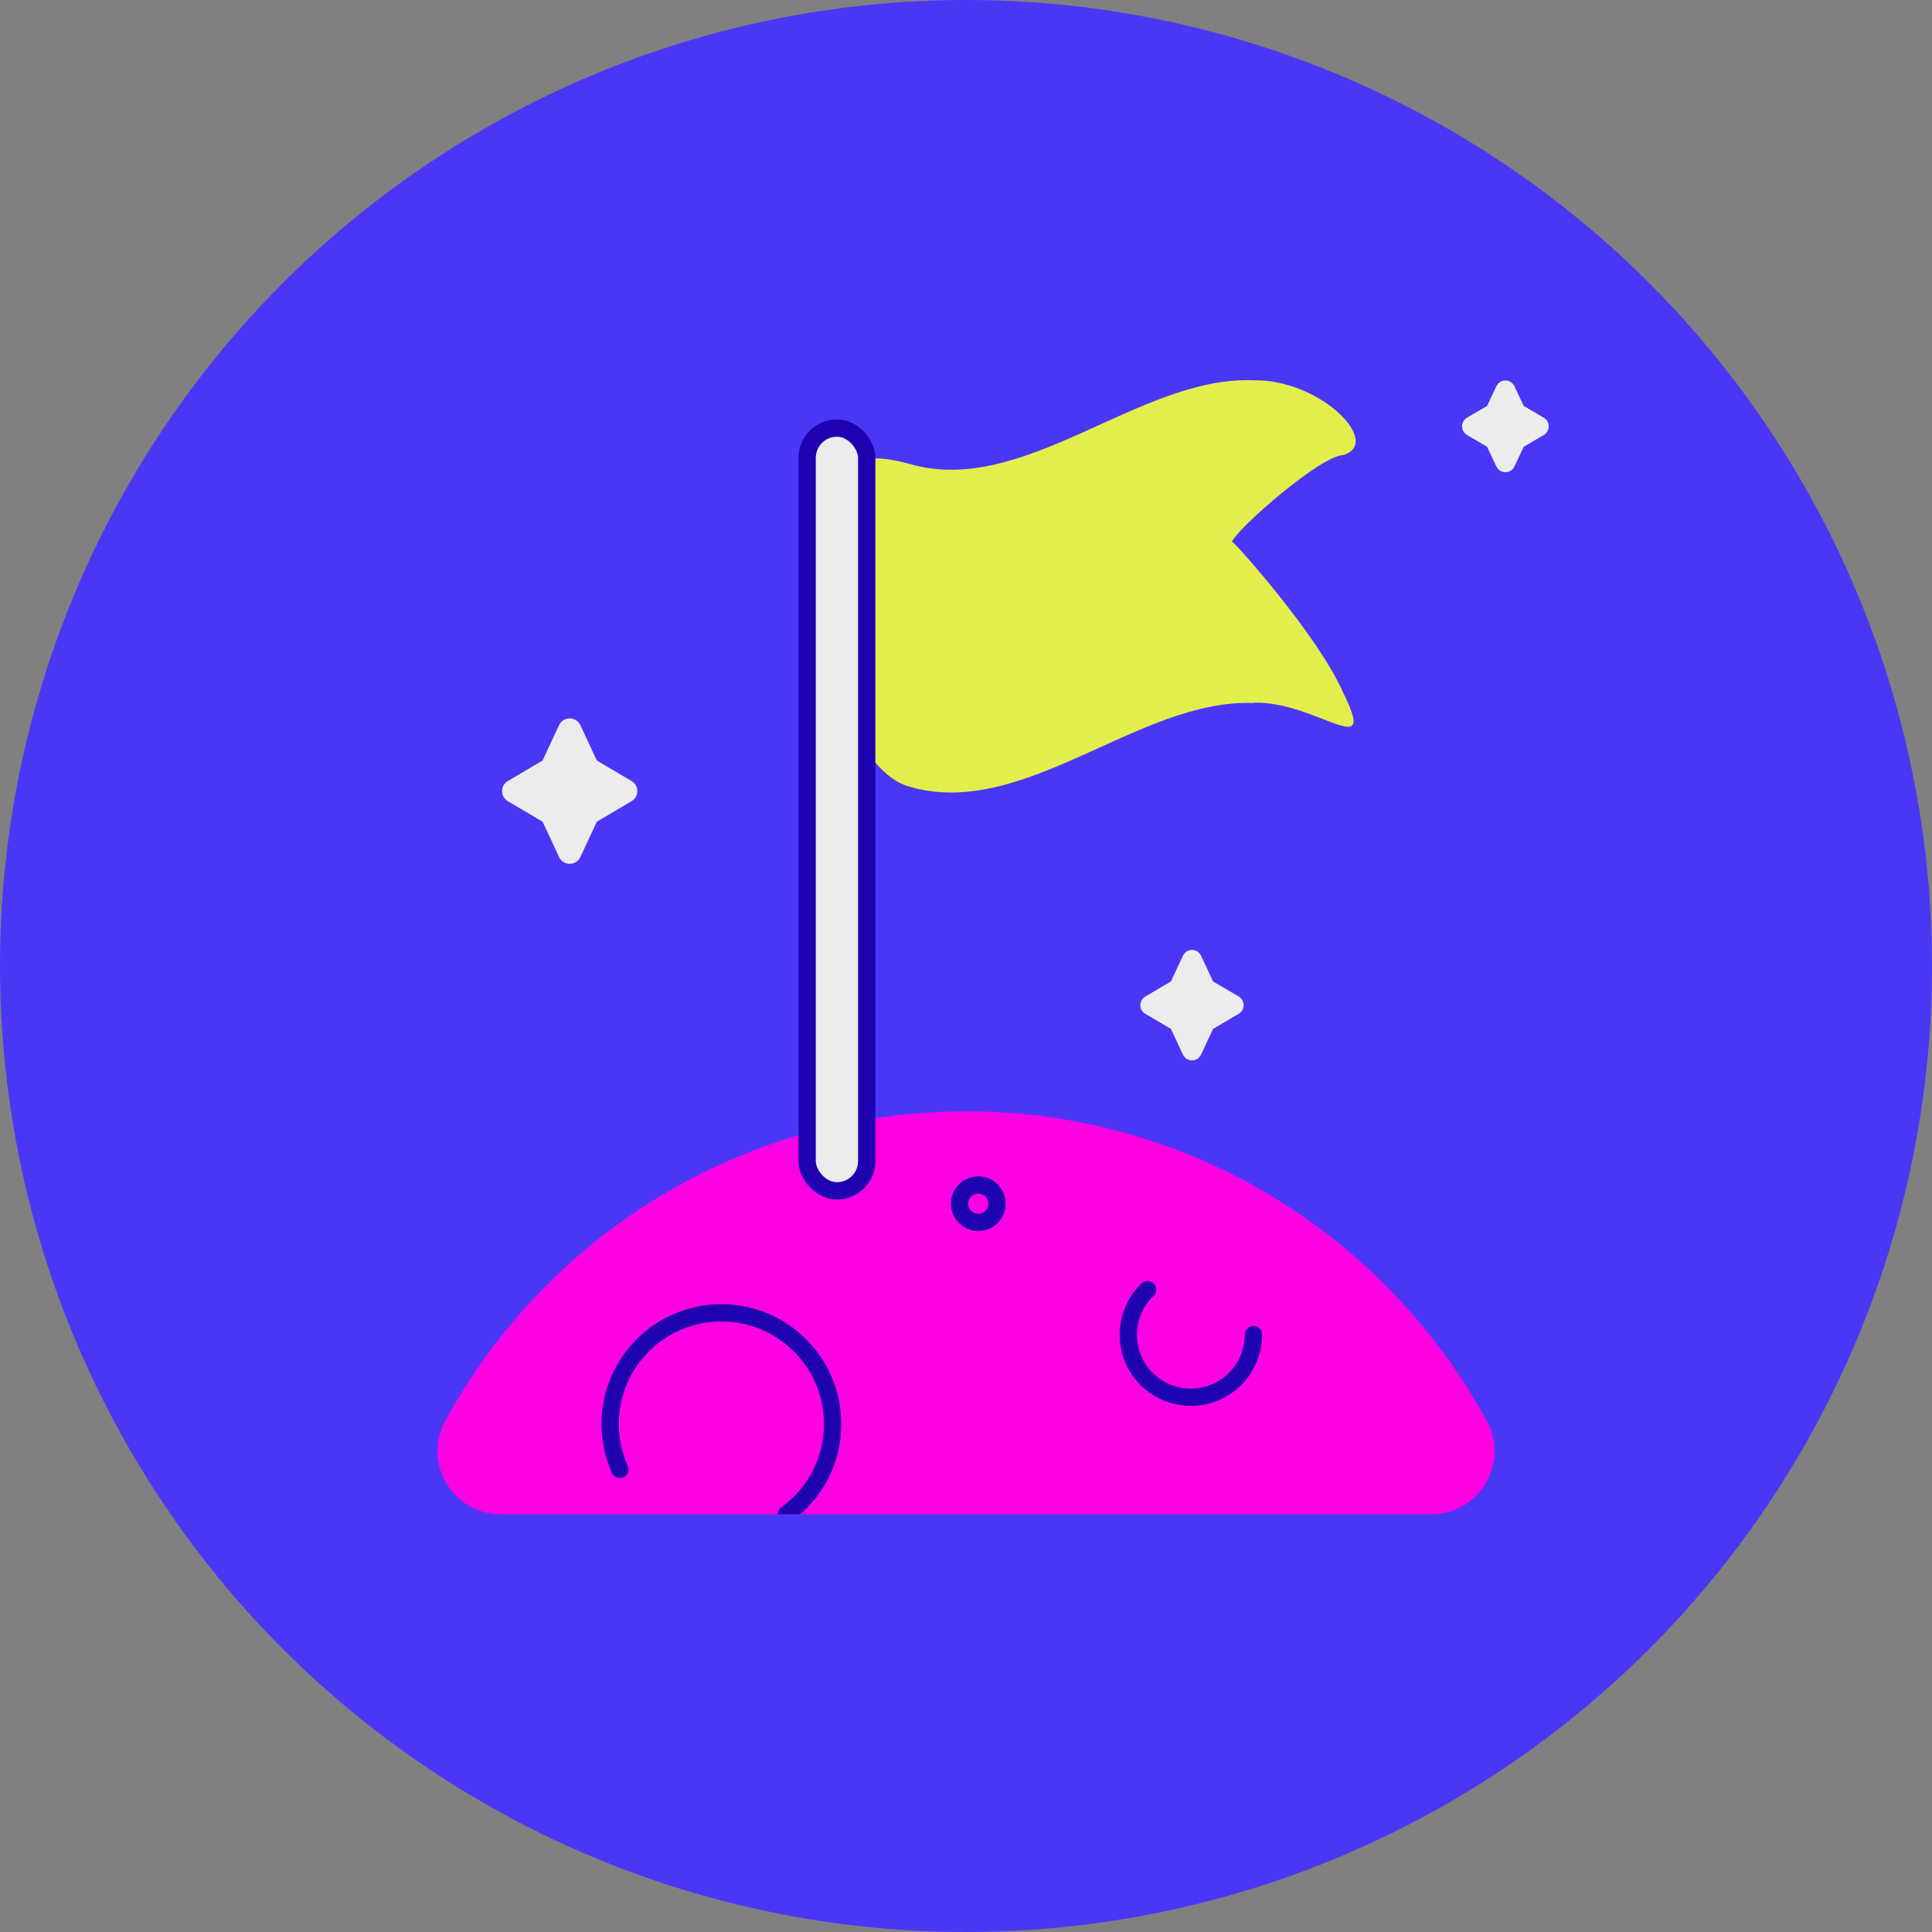
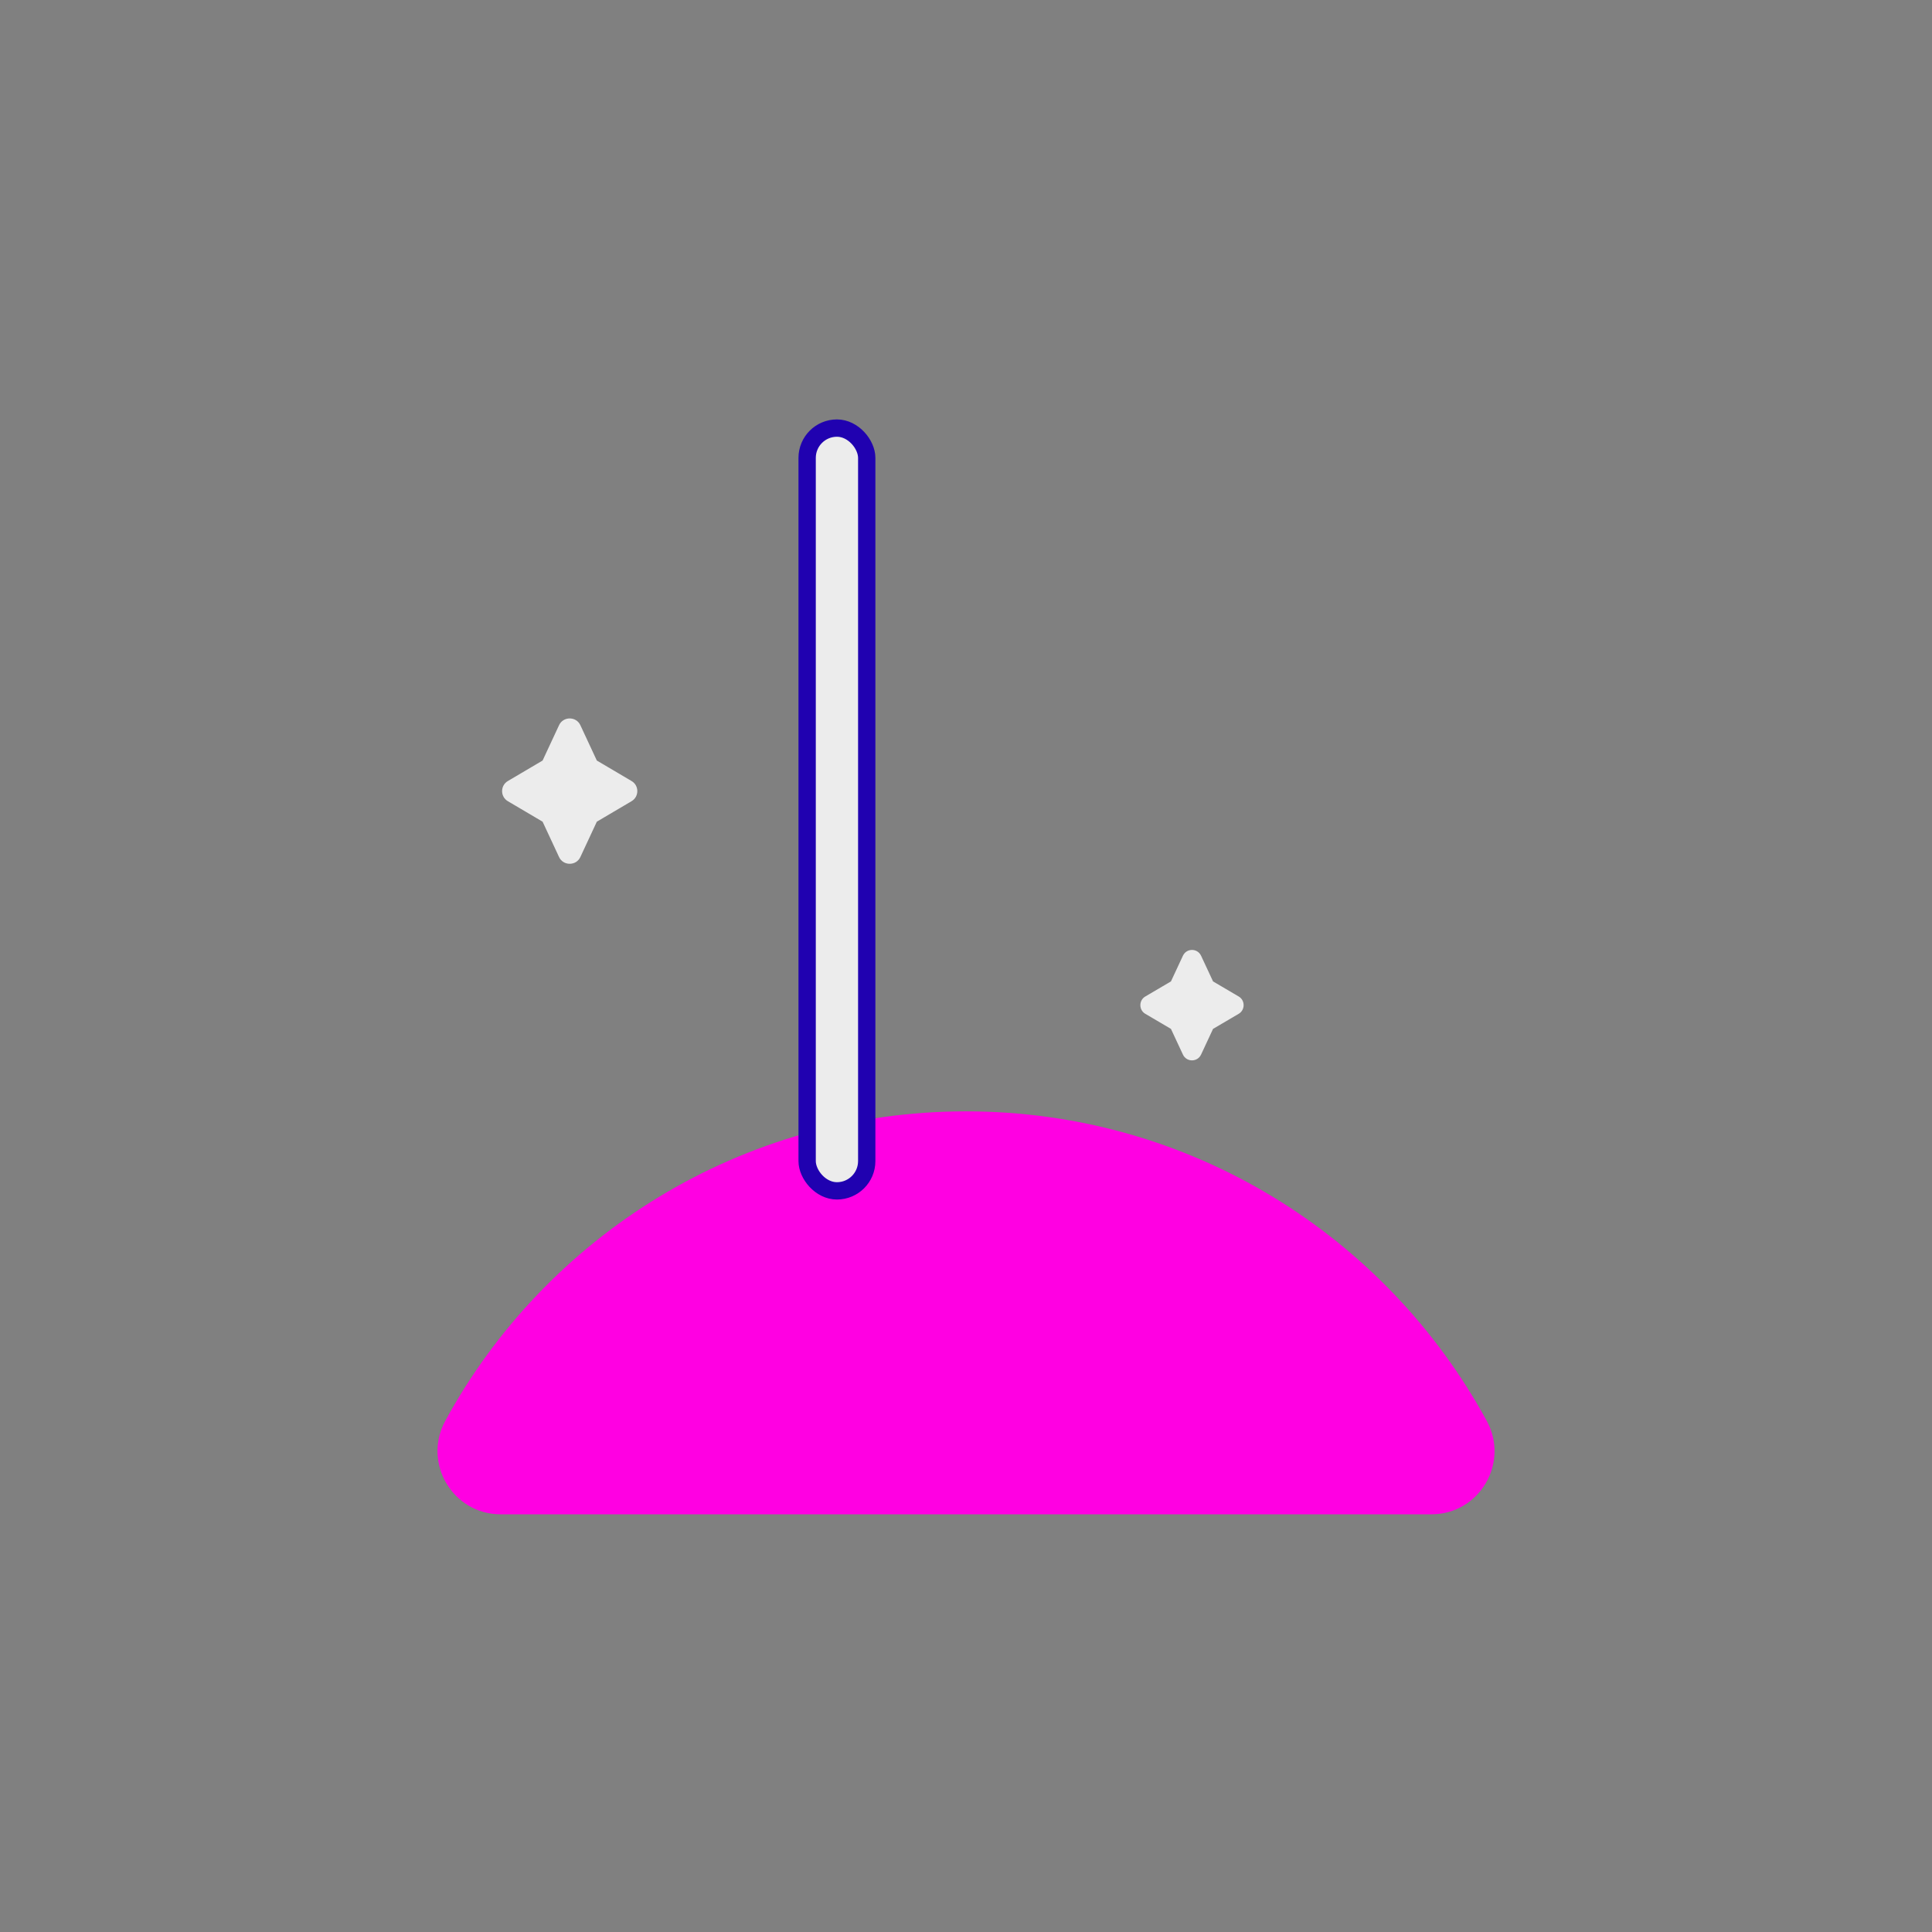
<svg xmlns="http://www.w3.org/2000/svg" id="Calque_2" viewBox="0 0 111.52 111.52">
  <rect x="0" y="0" width="111.52" height="111.52" fill="#808080" stroke="none" />
  <defs>
    <style>.cls-1{fill:#4a37f6;}.cls-2{fill:#ff00e2;}.cls-3{stroke-linecap:round;}.cls-3,.cls-4{fill:none;}.cls-3,.cls-4,.cls-5{stroke:#2001b0;stroke-miterlimit:10;}.cls-6{fill:#e2ee4c;}.cls-5,.cls-7{fill:#ececec;}.cls-8{clip-path:url(#clippath);}</style>
    <clipPath id="clippath">
-       <path class="cls-2" d="M82.62,87.41H28.9c-2.76,0-4.52-2.96-3.2-5.39,5.79-10.65,17.08-17.87,30.06-17.87s24.26,7.22,30.06,17.87c1.32,2.43-.43,5.39-3.2,5.39Z" />
-     </clipPath>
+       </clipPath>
  </defs>
  <g id="ICONES">
-     <circle class="cls-1" cx="55.76" cy="55.76" r="55.76" />
    <path class="cls-7" d="M32.27,49.47l-.95-2.04-2-1.18c-.45-.26-.45-.91,0-1.17l2-1.18.95-2.04c.24-.52.99-.52,1.23,0l.95,2.04,2,1.18c.45.26.45.91,0,1.17l-2,1.18-.95,2.04c-.24.52-.99.52-1.23,0Z" />
-     <path class="cls-7" d="M86.37,26.92l-.53-1.13-1.16-.68c-.38-.22-.38-.78,0-1l1.16-.68.53-1.13c.21-.45.84-.45,1.05,0l.53,1.13,1.16.68c.38.22.38.78,0,1l-1.16.68-.53,1.13c-.21.45-.84.45-1.05,0Z" />
    <path class="cls-2" d="M82.62,87.41H28.9c-2.76,0-4.52-2.96-3.2-5.39,5.79-10.65,17.08-17.87,30.06-17.87s24.26,7.22,30.06,17.87c1.32,2.43-.43,5.39-3.2,5.39Z" />
    <g class="cls-8">
      <path class="cls-3" d="M72.35,77.04c0,1.99-1.61,3.61-3.61,3.61s-3.61-1.61-3.61-3.61c0-1.02.43-1.94,1.11-2.6" />
-       <circle class="cls-4" cx="56.47" cy="69.48" r="1.08" />
-       <path class="cls-3" d="M35.78,84.82c-.36-.8-.56-1.69-.56-2.62,0-3.55,2.87-6.42,6.42-6.42s6.42,2.87,6.42,6.42c0,2.15-1.05,4.05-2.67,5.21" />
+       <path class="cls-3" d="M35.78,84.82c-.36-.8-.56-1.69-.56-2.62,0-3.55,2.87-6.42,6.42-6.42s6.42,2.87,6.42,6.42" />
    </g>
-     <path class="cls-6" d="M72.36,40.58c-6.63-.26-13.26,6.78-19.89,4.82-2.1-.58-3.82-3.96-3.82-6.06v-10.99c0-2.1,1.72-2.15,3.82-1.58,6.63,1.96,13.26-5.08,19.89-4.82,3.92-.05,7.47,3.65,5.16,4.32-1.36.08-6,4.16-6.41,4.99.11-.02,4.97,5.41,6.41,8.7,2.07,4.15-1.48.51-5.16.6Z" />
    <rect class="cls-5" x="46.59" y="24.71" width="3.44" height="44.03" rx="1.72" ry="1.72" />
    <path class="cls-7" d="M68.28,60.87l-.69-1.48-1.48-.87c-.38-.22-.38-.78,0-1l1.48-.87.69-1.48c.21-.45.84-.45,1.05,0l.69,1.48,1.48.87c.38.22.38.78,0,1l-1.48.87-.69,1.48c-.21.45-.84.45-1.05,0Z" />
  </g>
</svg>